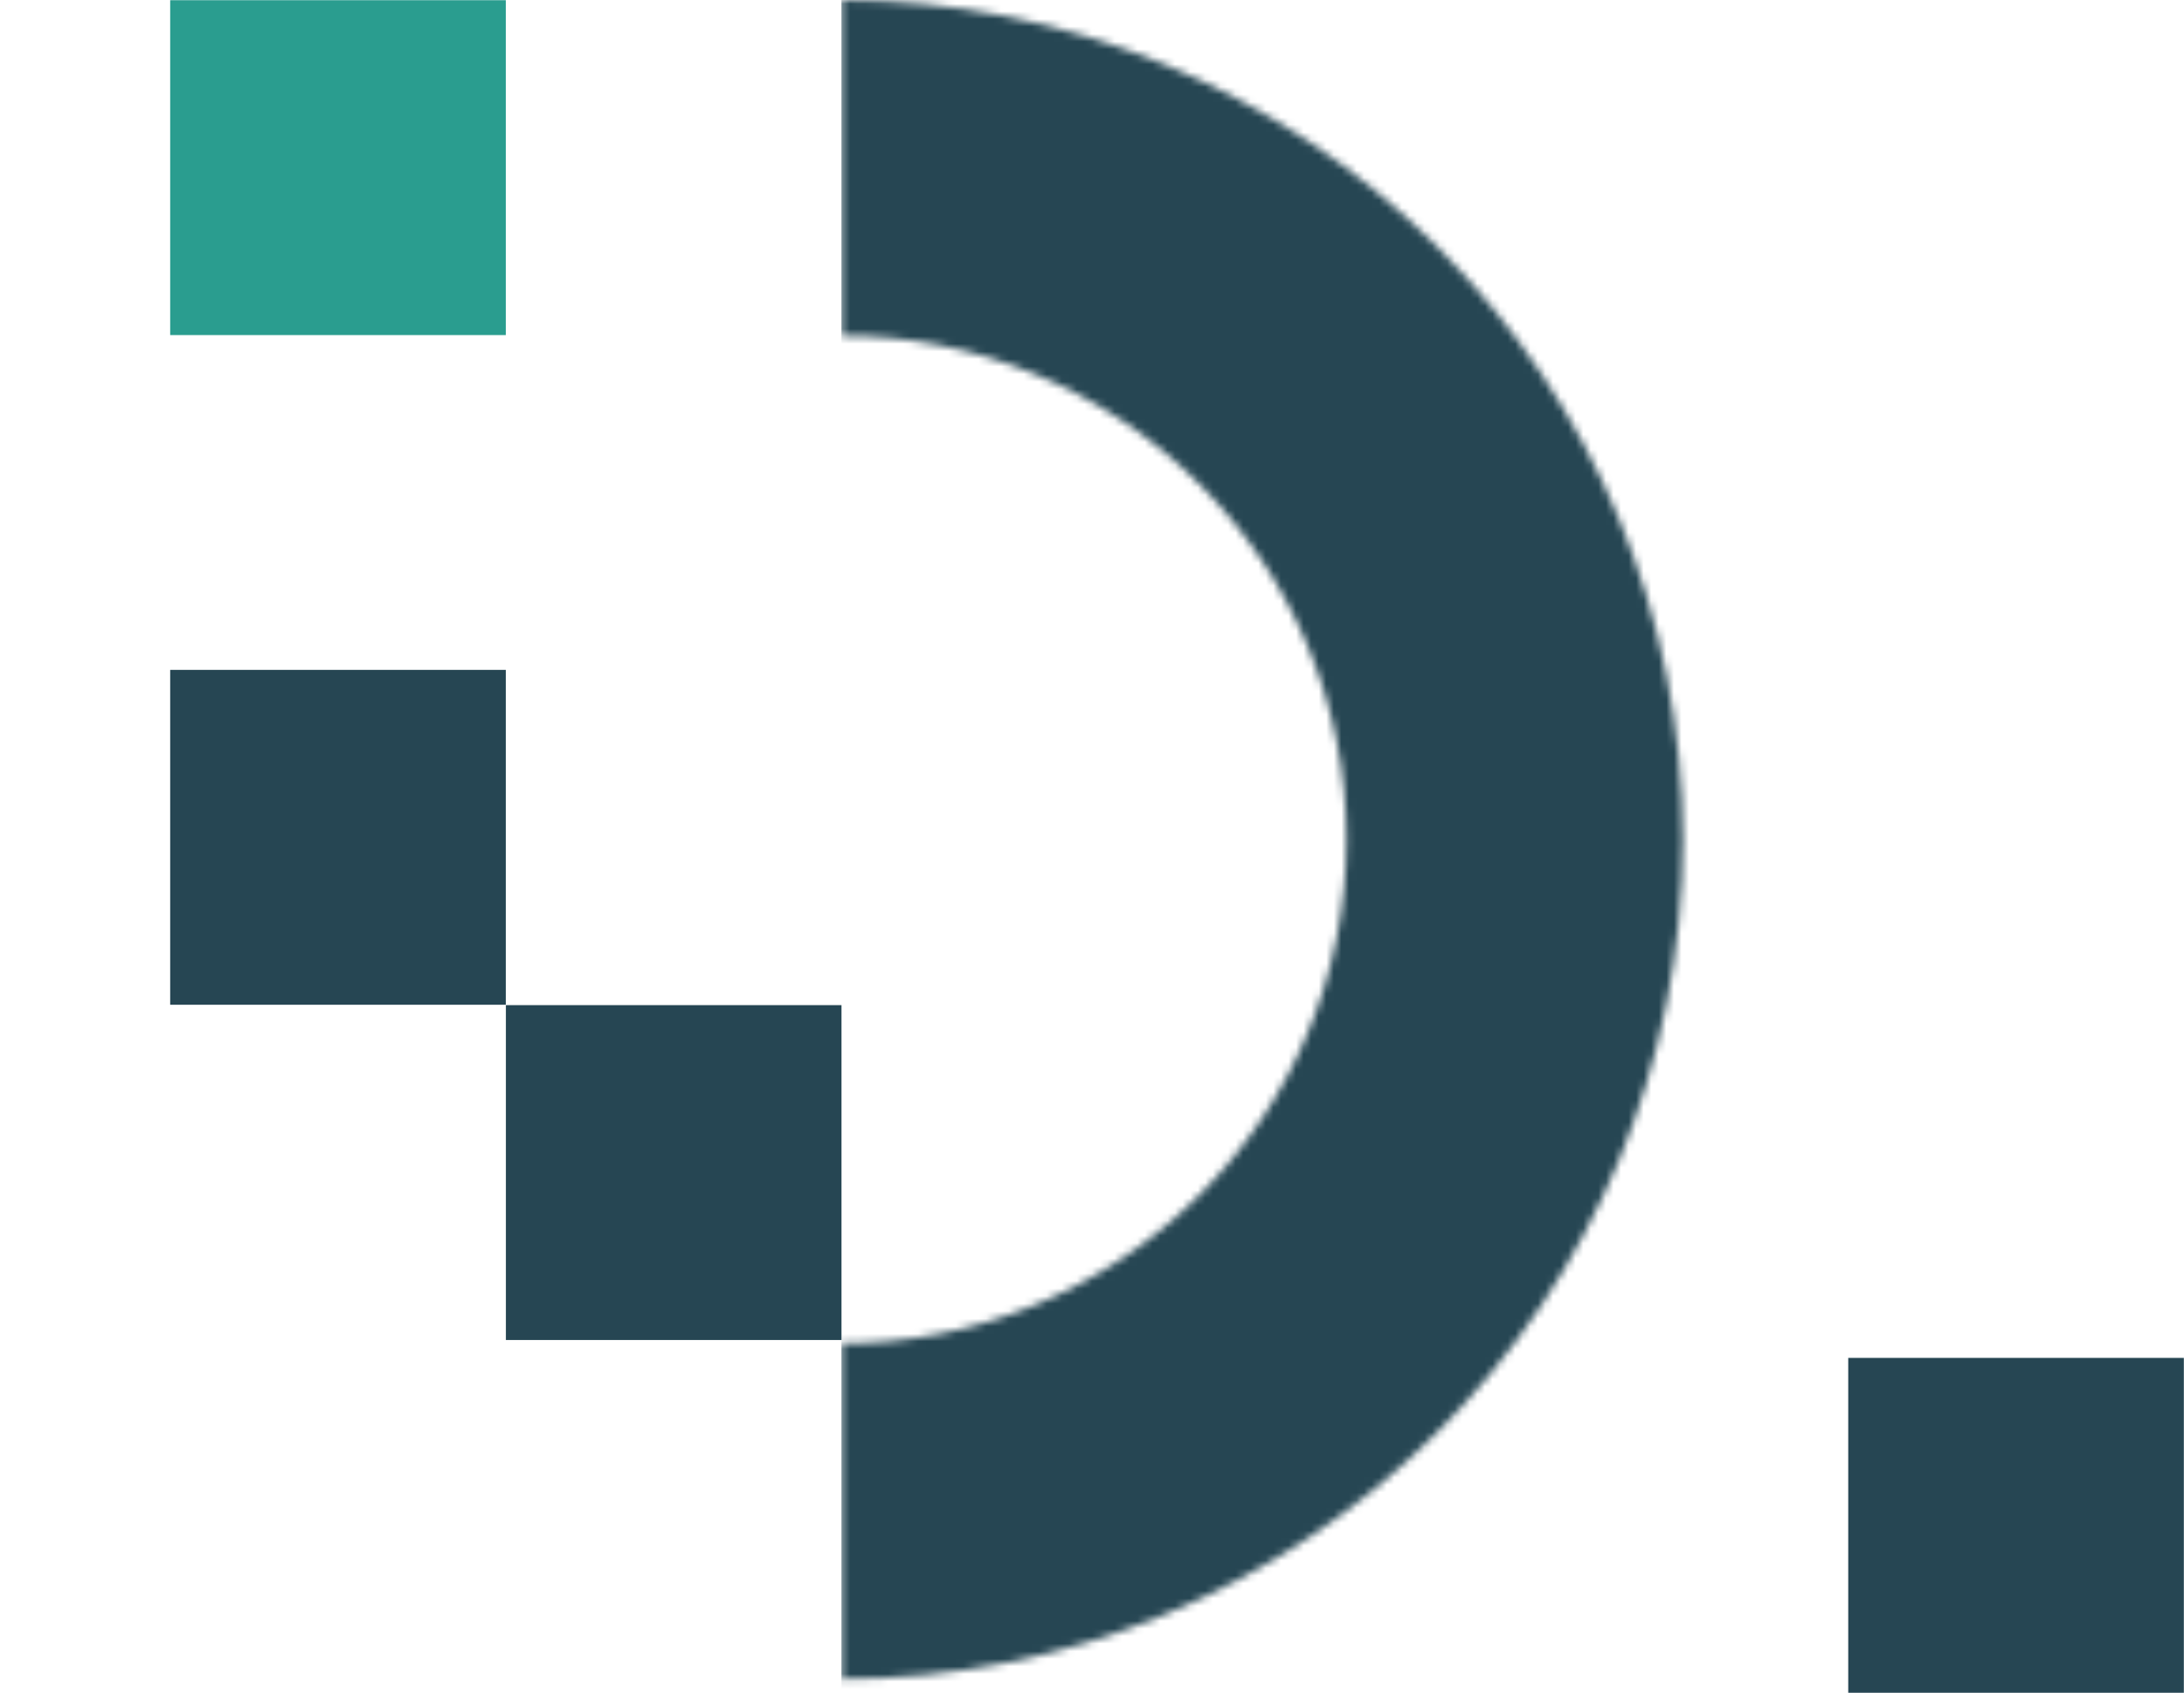
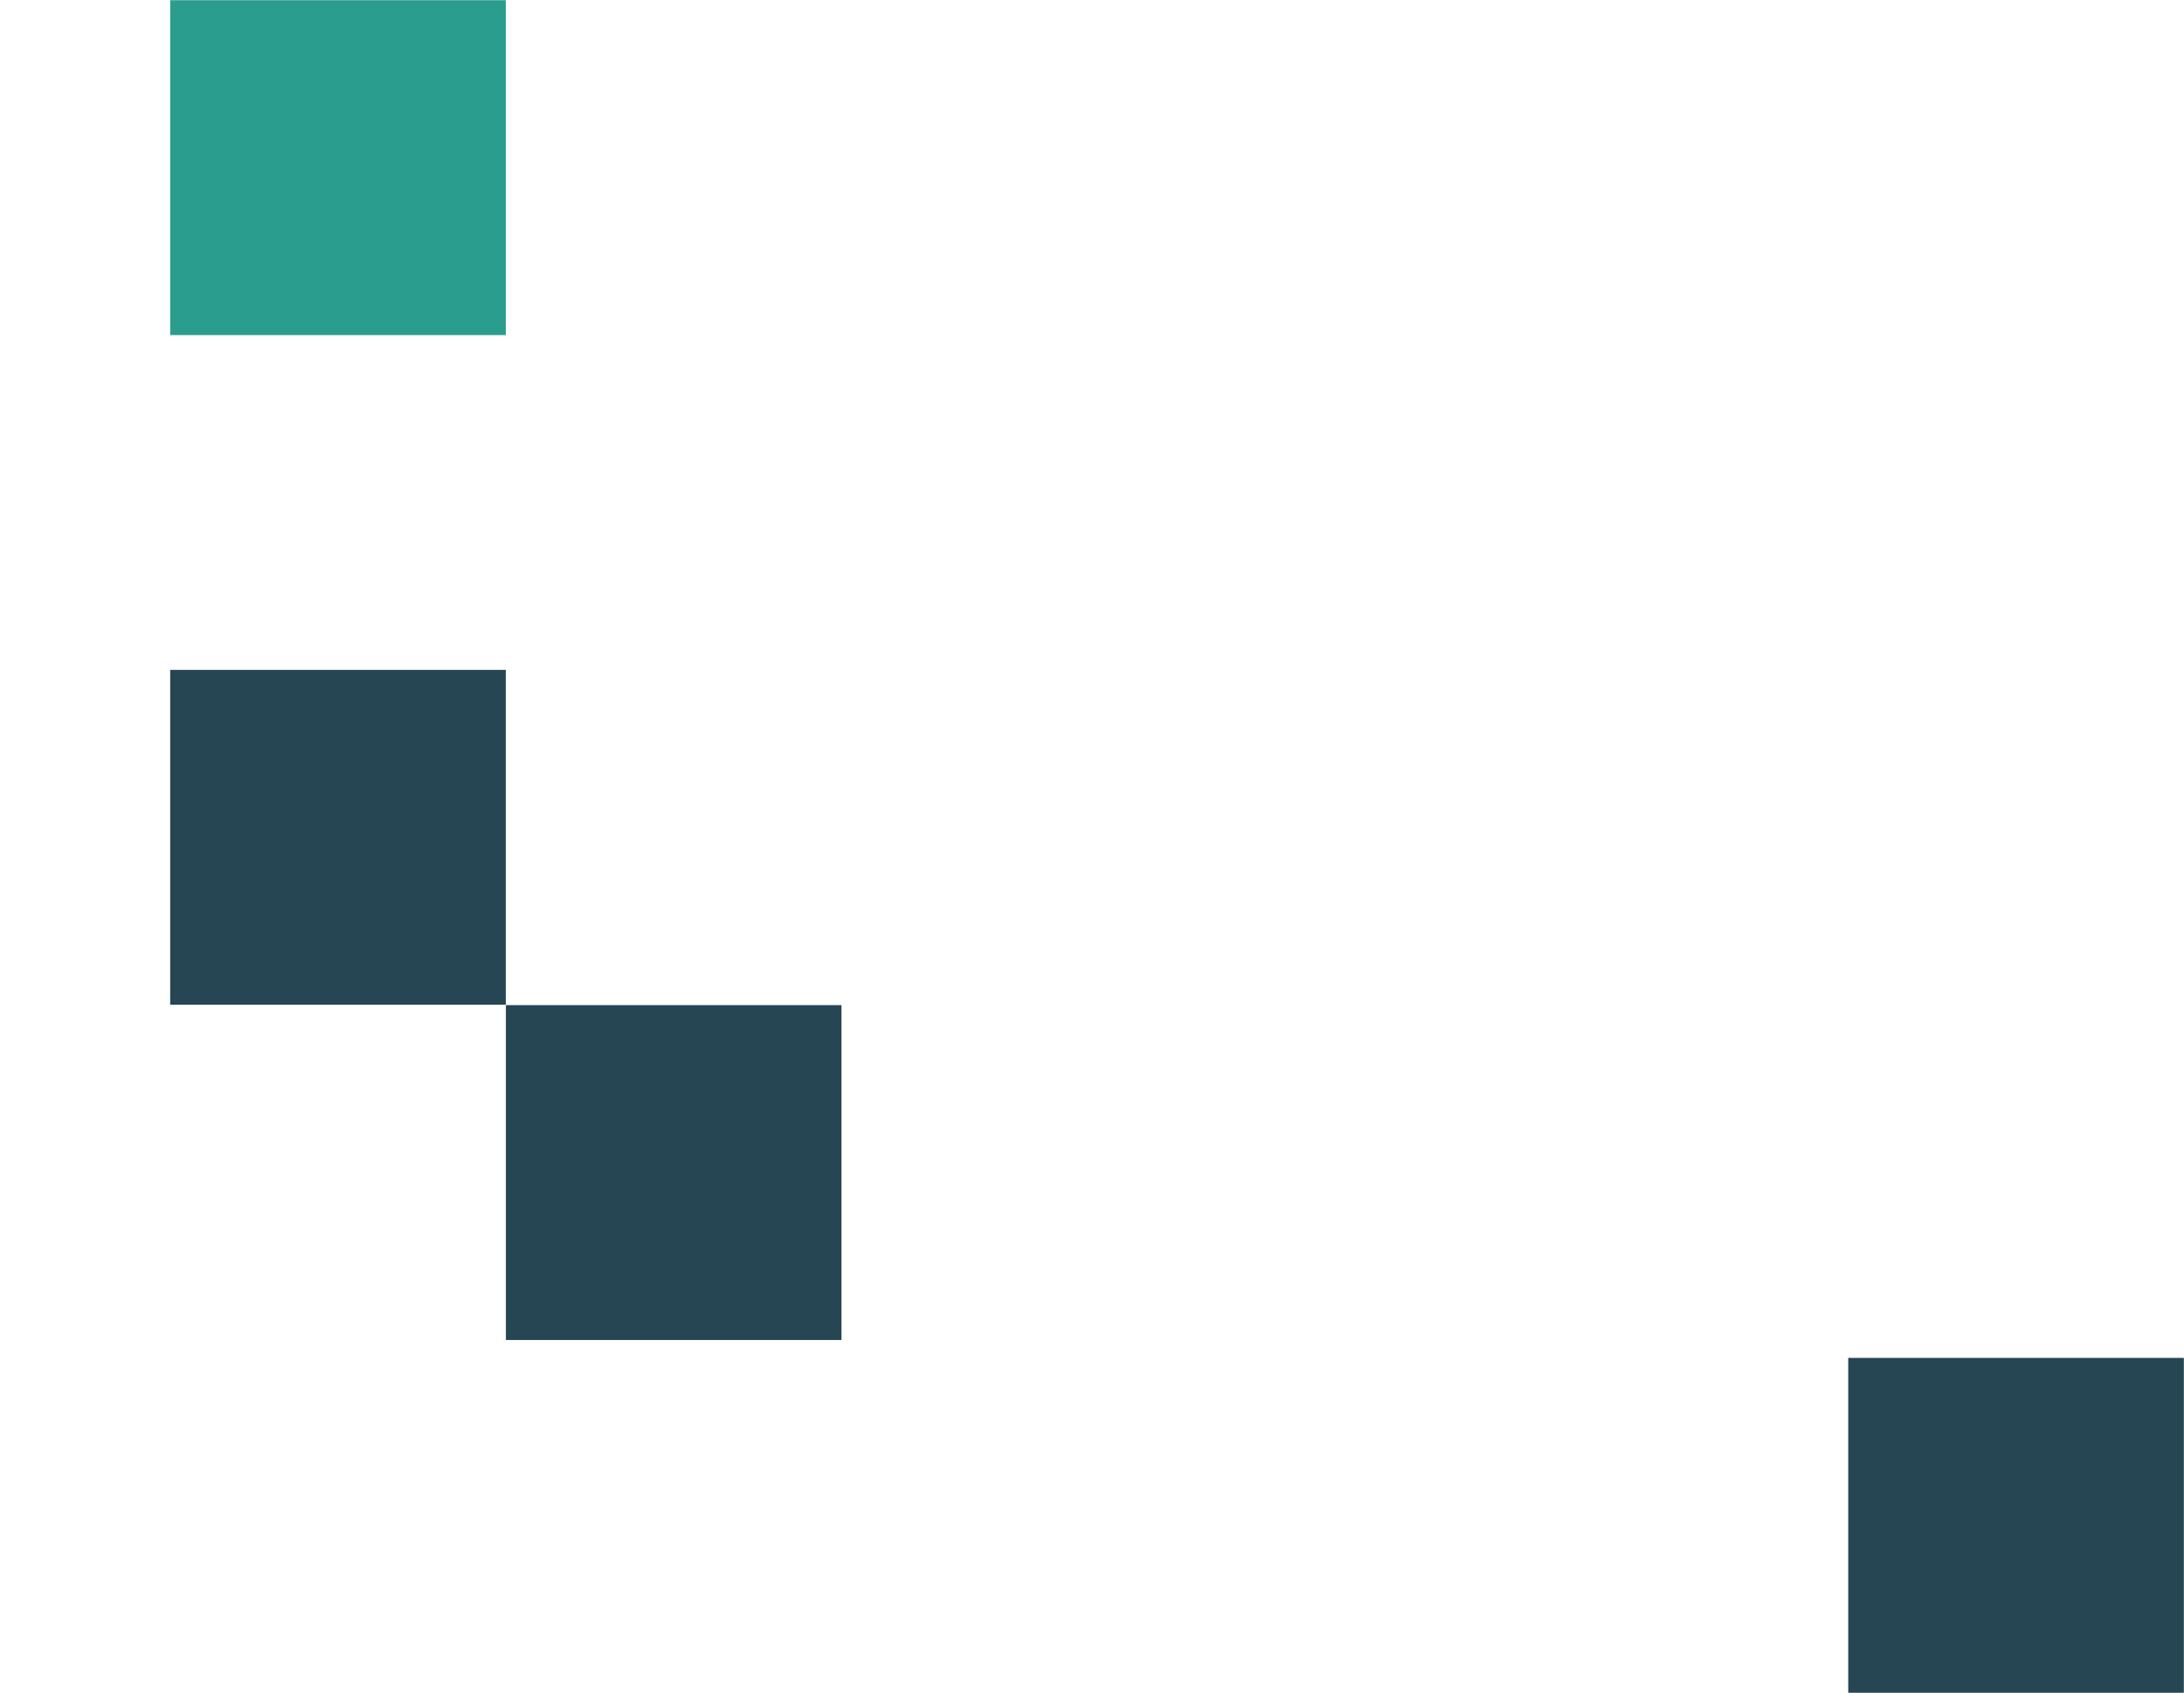
<svg xmlns="http://www.w3.org/2000/svg" width="289" height="224" viewBox="0 0 289 224" fill="none">
  <mask id="path-1-inside-1_204_429" fill="white">
-     <path d="M111.339 -3.53737e-05C140.868 -3.66616e-05 169.188 11.704 190.068 32.539C210.948 53.373 222.678 81.63 222.678 111.094C222.678 140.559 210.948 168.816 190.068 189.65C169.188 210.484 140.868 222.189 111.339 222.189L111.339 177.775C129.063 177.775 146.061 170.75 158.593 158.245C171.126 145.74 178.166 128.779 178.166 111.094C178.166 93.41 171.126 76.449 158.593 63.944C146.061 51.439 129.063 44.414 111.339 44.414L111.339 -3.53737e-05Z" />
-   </mask>
+     </mask>
  <path d="M111.339 -3.53737e-05C140.868 -3.66616e-05 169.188 11.704 190.068 32.539C210.948 53.373 222.678 81.63 222.678 111.094C222.678 140.559 210.948 168.816 190.068 189.65C169.188 210.484 140.868 222.189 111.339 222.189L111.339 177.775C129.063 177.775 146.061 170.75 158.593 158.245C171.126 145.74 178.166 128.779 178.166 111.094C178.166 93.41 171.126 76.449 158.593 63.944C146.061 51.439 129.063 44.414 111.339 44.414L111.339 -3.53737e-05Z" stroke="#264653" stroke-width="1800" mask="url(#path-1-inside-1_204_429)" />
  <rect x="22.52" y="0.027" width="44.41" height="44.313" fill="#2A9D8F" />
  <rect x="66.942" y="133.008" width="44.41" height="44.313" fill="#264653" />
  <rect x="244.57" y="179.687" width="44.41" height="44.313" fill="#264653" />
  <rect x="22.52" y="88.644" width="44.41" height="44.313" fill="#264653" />
</svg>